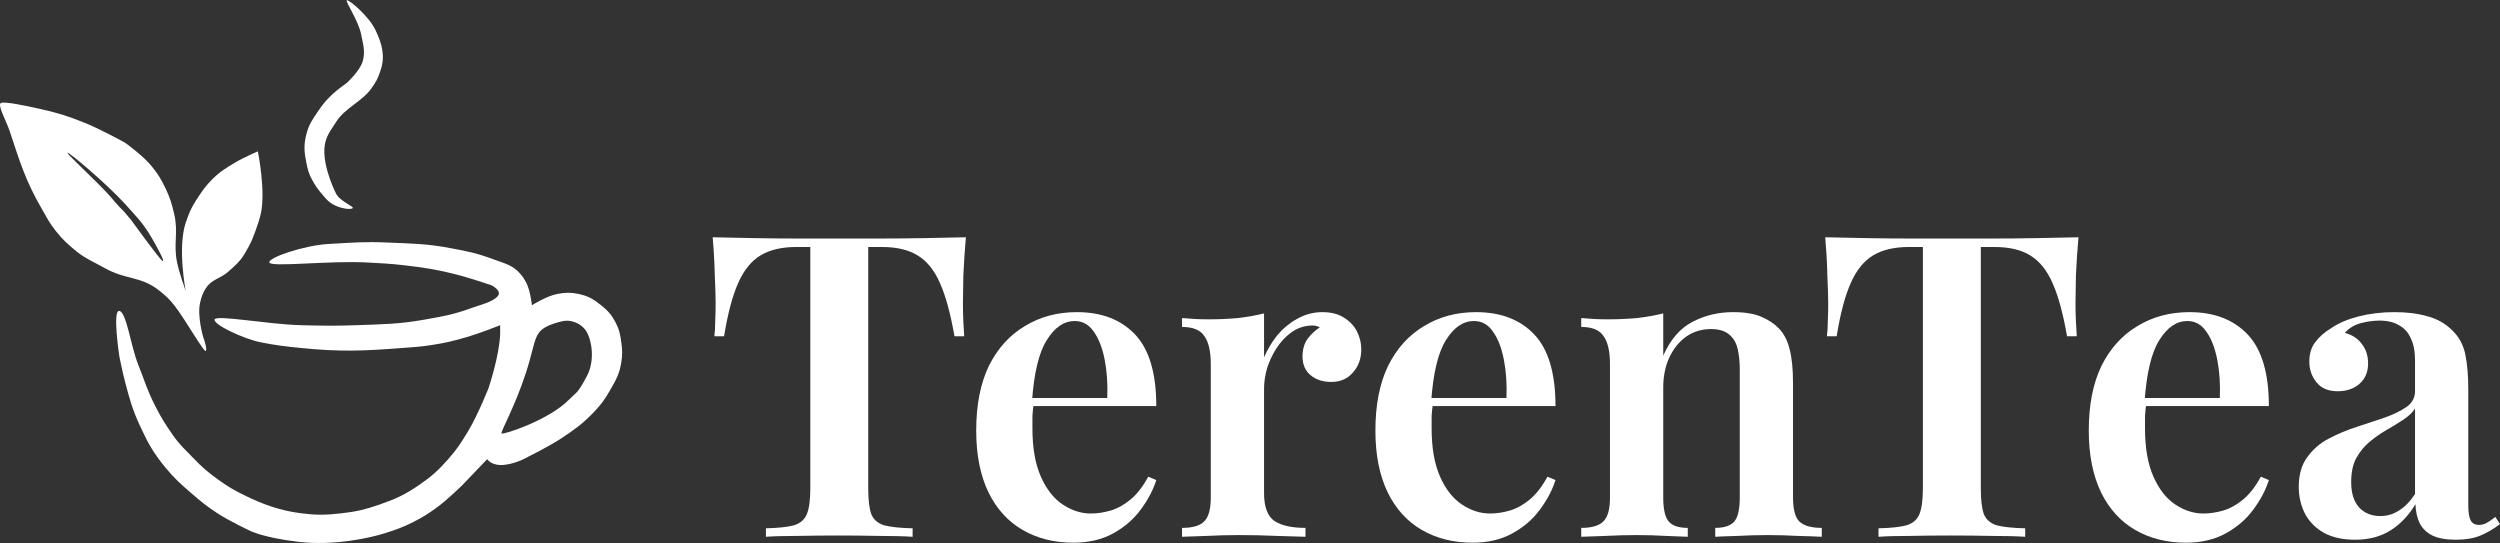
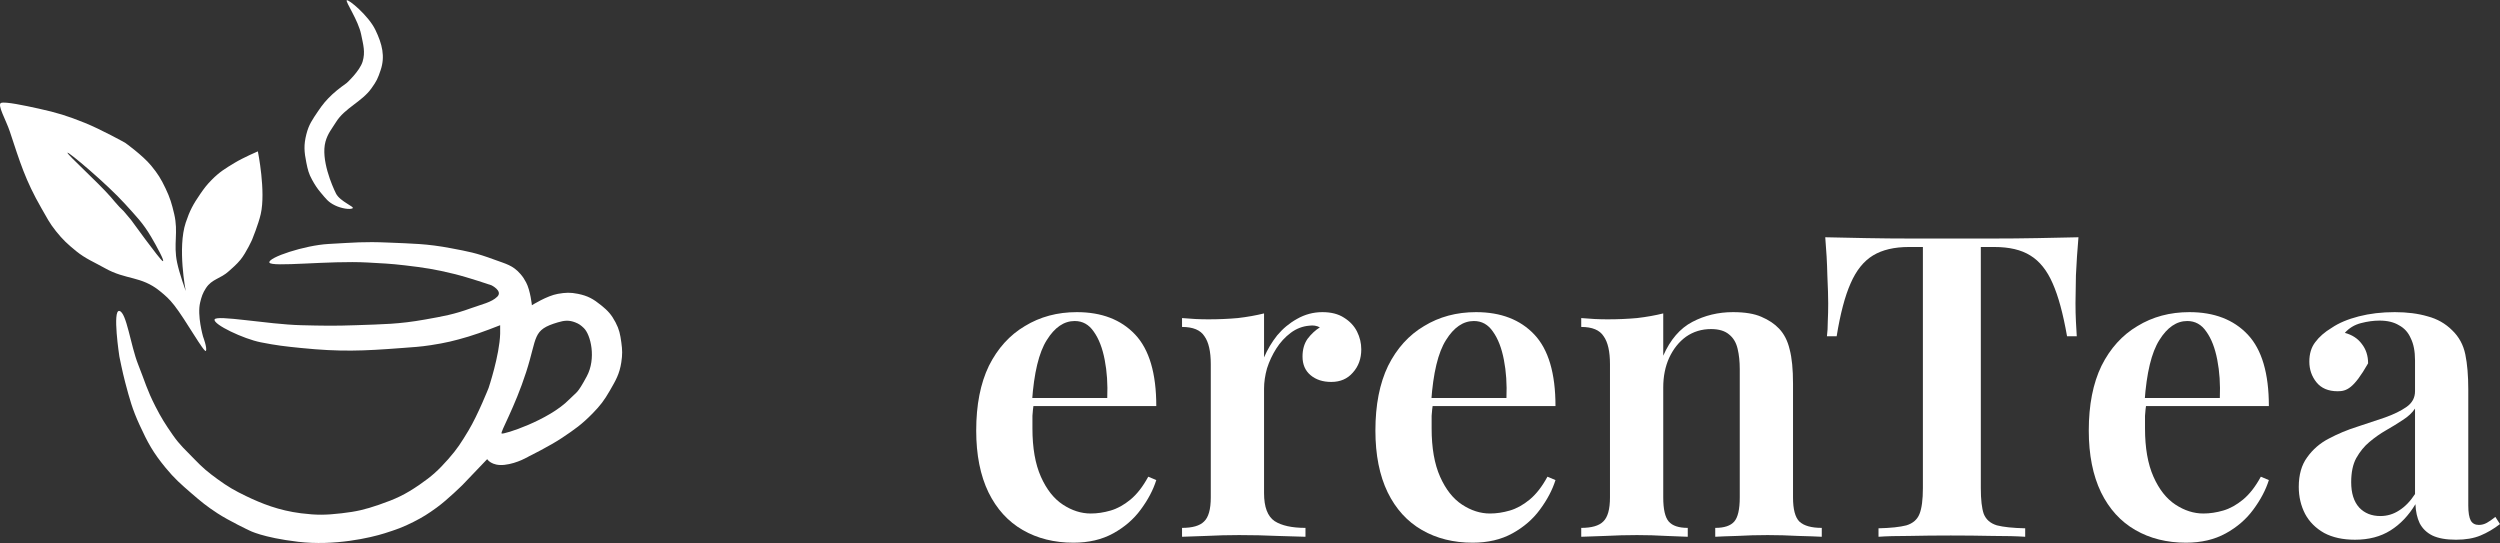
<svg xmlns="http://www.w3.org/2000/svg" width="221" height="48" viewBox="0 0 221 48" fill="none">
  <rect x="0" y="0" width="221" height="48" fill="#333333" stroke="none" />
-   <path d="M208.181 47.712C207.11 47.712 206.201 47.513 205.453 47.114C204.706 46.69 204.145 46.129 203.771 45.431C203.398 44.708 203.211 43.91 203.211 43.038C203.211 41.966 203.46 41.093 203.958 40.42C204.457 39.722 205.092 39.173 205.864 38.774C206.661 38.351 207.496 38.002 208.368 37.727C209.24 37.428 210.062 37.154 210.834 36.905C211.607 36.63 212.242 36.319 212.74 35.97C213.238 35.621 213.488 35.16 213.488 34.586V31.856C213.488 31.058 213.363 30.41 213.114 29.912C212.89 29.388 212.541 29.002 212.068 28.752C211.619 28.478 211.046 28.341 210.349 28.341C209.825 28.341 209.277 28.416 208.704 28.565C208.131 28.715 207.658 29.002 207.284 29.425C207.932 29.6 208.43 29.924 208.779 30.398C209.153 30.871 209.34 31.445 209.34 32.118C209.34 32.891 209.078 33.502 208.555 33.95C208.057 34.374 207.421 34.586 206.649 34.586C205.827 34.586 205.204 34.324 204.78 33.801C204.357 33.277 204.145 32.666 204.145 31.968C204.145 31.27 204.32 30.697 204.668 30.248C205.017 29.774 205.503 29.351 206.126 28.977C206.749 28.553 207.546 28.216 208.517 27.967C209.489 27.718 210.548 27.593 211.694 27.593C212.79 27.593 213.762 27.718 214.609 27.967C215.456 28.191 216.178 28.603 216.776 29.201C217.374 29.774 217.76 30.485 217.935 31.333C218.109 32.18 218.196 33.215 218.196 34.437V44.683C218.196 45.306 218.271 45.755 218.42 46.029C218.57 46.279 218.806 46.403 219.13 46.403C219.379 46.403 219.616 46.341 219.84 46.216C220.065 46.092 220.314 45.917 220.588 45.693L220.999 46.328C220.451 46.752 219.878 47.089 219.28 47.338C218.682 47.587 217.959 47.712 217.112 47.712C216.24 47.712 215.543 47.587 215.02 47.338C214.521 47.089 214.148 46.727 213.899 46.254C213.674 45.78 213.55 45.219 213.525 44.571C212.927 45.568 212.192 46.341 211.32 46.889C210.448 47.438 209.402 47.712 208.181 47.712ZM210.423 45.618C211.021 45.618 211.569 45.456 212.068 45.132C212.591 44.808 213.064 44.322 213.488 43.673V36.119C213.238 36.493 212.877 36.83 212.404 37.129C211.955 37.428 211.47 37.727 210.946 38.026C210.423 38.326 209.925 38.675 209.452 39.074C209.003 39.448 208.617 39.921 208.293 40.495C207.994 41.043 207.845 41.754 207.845 42.626C207.845 43.599 208.081 44.346 208.555 44.87C209.028 45.369 209.651 45.618 210.423 45.618Z" fill="white" />
+   <path d="M208.181 47.712C207.11 47.712 206.201 47.513 205.453 47.114C204.706 46.69 204.145 46.129 203.771 45.431C203.398 44.708 203.211 43.91 203.211 43.038C203.211 41.966 203.46 41.093 203.958 40.42C204.457 39.722 205.092 39.173 205.864 38.774C206.661 38.351 207.496 38.002 208.368 37.727C209.24 37.428 210.062 37.154 210.834 36.905C211.607 36.63 212.242 36.319 212.74 35.97C213.238 35.621 213.488 35.16 213.488 34.586V31.856C213.488 31.058 213.363 30.41 213.114 29.912C212.89 29.388 212.541 29.002 212.068 28.752C211.619 28.478 211.046 28.341 210.349 28.341C209.825 28.341 209.277 28.416 208.704 28.565C208.131 28.715 207.658 29.002 207.284 29.425C207.932 29.6 208.43 29.924 208.779 30.398C209.153 30.871 209.34 31.445 209.34 32.118C208.057 34.374 207.421 34.586 206.649 34.586C205.827 34.586 205.204 34.324 204.78 33.801C204.357 33.277 204.145 32.666 204.145 31.968C204.145 31.27 204.32 30.697 204.668 30.248C205.017 29.774 205.503 29.351 206.126 28.977C206.749 28.553 207.546 28.216 208.517 27.967C209.489 27.718 210.548 27.593 211.694 27.593C212.79 27.593 213.762 27.718 214.609 27.967C215.456 28.191 216.178 28.603 216.776 29.201C217.374 29.774 217.76 30.485 217.935 31.333C218.109 32.18 218.196 33.215 218.196 34.437V44.683C218.196 45.306 218.271 45.755 218.42 46.029C218.57 46.279 218.806 46.403 219.13 46.403C219.379 46.403 219.616 46.341 219.84 46.216C220.065 46.092 220.314 45.917 220.588 45.693L220.999 46.328C220.451 46.752 219.878 47.089 219.28 47.338C218.682 47.587 217.959 47.712 217.112 47.712C216.24 47.712 215.543 47.587 215.02 47.338C214.521 47.089 214.148 46.727 213.899 46.254C213.674 45.78 213.55 45.219 213.525 44.571C212.927 45.568 212.192 46.341 211.32 46.889C210.448 47.438 209.402 47.712 208.181 47.712ZM210.423 45.618C211.021 45.618 211.569 45.456 212.068 45.132C212.591 44.808 213.064 44.322 213.488 43.673V36.119C213.238 36.493 212.877 36.83 212.404 37.129C211.955 37.428 211.47 37.727 210.946 38.026C210.423 38.326 209.925 38.675 209.452 39.074C209.003 39.448 208.617 39.921 208.293 40.495C207.994 41.043 207.845 41.754 207.845 42.626C207.845 43.599 208.081 44.346 208.555 44.87C209.028 45.369 209.651 45.618 210.423 45.618Z" fill="white" />
  <path d="M193.542 27.593C195.735 27.593 197.454 28.254 198.699 29.575C199.945 30.896 200.568 33.003 200.568 35.895H187.974L187.937 35.184H196.233C196.283 33.963 196.208 32.841 196.009 31.819C195.809 30.772 195.486 29.936 195.037 29.313C194.614 28.69 194.053 28.378 193.356 28.378C192.409 28.378 191.587 28.939 190.889 30.061C190.192 31.158 189.756 32.966 189.581 35.484L189.731 35.708C189.681 36.032 189.643 36.381 189.619 36.755C189.619 37.129 189.619 37.503 189.619 37.877C189.619 39.597 189.868 41.018 190.366 42.14C190.864 43.262 191.512 44.085 192.309 44.608C193.106 45.132 193.929 45.394 194.776 45.394C195.349 45.394 195.934 45.306 196.532 45.132C197.13 44.957 197.715 44.633 198.288 44.16C198.861 43.686 199.384 43.013 199.858 42.14L200.568 42.439C200.294 43.312 199.833 44.184 199.185 45.057C198.562 45.905 197.753 46.603 196.756 47.151C195.76 47.7 194.589 47.974 193.243 47.974C191.549 47.974 190.055 47.6 188.759 46.852C187.464 46.104 186.455 44.995 185.732 43.524C185.01 42.028 184.648 40.208 184.648 38.064C184.648 35.795 185.022 33.888 185.77 32.342C186.542 30.797 187.601 29.625 188.946 28.827C190.291 28.004 191.823 27.593 193.542 27.593Z" fill="white" />
  <path d="M183.736 20.974C183.636 22.121 183.562 23.243 183.512 24.34C183.487 25.412 183.474 26.234 183.474 26.808C183.474 27.381 183.487 27.917 183.512 28.416C183.537 28.914 183.562 29.351 183.586 29.724H182.727C182.378 27.73 181.955 26.172 181.456 25.05C180.958 23.903 180.298 23.081 179.476 22.582C178.679 22.083 177.62 21.834 176.299 21.834H175.104V43.15C175.104 44.172 175.191 44.932 175.365 45.431C175.564 45.929 175.951 46.266 176.524 46.441C177.097 46.59 177.931 46.677 179.027 46.702V47.45C178.28 47.4 177.308 47.376 176.113 47.376C174.917 47.351 173.696 47.338 172.45 47.338C171.155 47.338 169.934 47.351 168.788 47.376C167.667 47.376 166.758 47.4 166.06 47.45V46.702C167.131 46.677 167.954 46.59 168.527 46.441C169.1 46.266 169.486 45.929 169.685 45.431C169.884 44.932 169.984 44.172 169.984 43.15V21.834H168.751C167.455 21.834 166.396 22.083 165.574 22.582C164.752 23.081 164.092 23.903 163.594 25.05C163.095 26.172 162.684 27.73 162.361 29.724H161.501C161.551 29.351 161.576 28.914 161.576 28.416C161.601 27.917 161.613 27.381 161.613 26.808C161.613 26.234 161.588 25.412 161.538 24.34C161.514 23.243 161.451 22.121 161.352 20.974C162.448 20.999 163.656 21.024 164.976 21.049C166.297 21.074 167.617 21.086 168.938 21.086C170.258 21.086 171.466 21.086 172.562 21.086C173.634 21.086 174.83 21.086 176.15 21.086C177.47 21.086 178.791 21.074 180.111 21.049C181.431 21.024 182.64 20.999 183.736 20.974Z" fill="white" />
  <path d="M153.197 27.593C154.243 27.593 155.078 27.73 155.701 28.004C156.348 28.279 156.872 28.628 157.27 29.052C157.719 29.525 158.03 30.136 158.204 30.884C158.404 31.632 158.503 32.642 158.503 33.913V43.972C158.503 45.02 158.69 45.73 159.064 46.104C159.463 46.478 160.123 46.665 161.045 46.665V47.45C160.596 47.425 159.899 47.401 158.952 47.376C158.03 47.326 157.133 47.301 156.261 47.301C155.339 47.301 154.443 47.326 153.571 47.376C152.699 47.401 152.051 47.425 151.627 47.45V46.665C152.425 46.665 152.985 46.478 153.309 46.104C153.633 45.73 153.795 45.02 153.795 43.972V32.642C153.795 31.968 153.733 31.37 153.608 30.846C153.483 30.298 153.234 29.874 152.861 29.575C152.487 29.251 151.951 29.089 151.254 29.089C150.432 29.089 149.697 29.313 149.049 29.762C148.426 30.211 147.928 30.834 147.554 31.632C147.205 32.405 147.031 33.277 147.031 34.249V43.972C147.031 45.02 147.193 45.73 147.517 46.104C147.841 46.478 148.401 46.665 149.198 46.665V47.45C148.775 47.425 148.14 47.401 147.293 47.376C146.445 47.326 145.586 47.301 144.714 47.301C143.792 47.301 142.858 47.326 141.911 47.376C140.965 47.401 140.255 47.425 139.781 47.45V46.665C140.703 46.665 141.351 46.478 141.724 46.104C142.123 45.73 142.322 45.02 142.322 43.972V32.193C142.322 31.071 142.136 30.248 141.762 29.725C141.413 29.176 140.753 28.902 139.781 28.902V28.117C140.578 28.191 141.351 28.229 142.098 28.229C143.02 28.229 143.892 28.191 144.714 28.117C145.561 28.017 146.333 27.88 147.031 27.705V31.445C147.654 30.024 148.513 29.026 149.609 28.453C150.706 27.88 151.901 27.593 153.197 27.593Z" fill="white" />
  <path d="M130.48 27.593C132.672 27.593 134.391 28.254 135.637 29.575C136.883 30.896 137.505 33.003 137.505 35.895H124.912L124.874 35.184H133.17C133.22 33.963 133.146 32.841 132.946 31.819C132.747 30.772 132.423 29.936 131.975 29.313C131.551 28.69 130.991 28.378 130.293 28.378C129.346 28.378 128.524 28.939 127.827 30.061C127.129 31.158 126.693 32.966 126.519 35.484L126.668 35.708C126.618 36.032 126.581 36.381 126.556 36.755C126.556 37.129 126.556 37.503 126.556 37.877C126.556 39.597 126.805 41.018 127.303 42.14C127.802 43.262 128.449 44.085 129.247 44.608C130.044 45.132 130.866 45.394 131.713 45.394C132.286 45.394 132.872 45.306 133.469 45.132C134.067 44.957 134.653 44.633 135.226 44.16C135.799 43.686 136.322 43.013 136.795 42.14L137.505 42.439C137.231 43.312 136.77 44.184 136.123 45.057C135.5 45.905 134.69 46.603 133.694 47.151C132.697 47.7 131.526 47.974 130.181 47.974C128.487 47.974 126.992 47.6 125.697 46.852C124.401 46.104 123.392 44.995 122.67 43.524C121.947 42.028 121.586 40.208 121.586 38.064C121.586 35.795 121.96 33.888 122.707 32.342C123.479 30.797 124.538 29.625 125.883 28.827C127.229 28.004 128.761 27.593 130.48 27.593Z" fill="white" />
  <path d="M116.899 27.593C117.671 27.593 118.306 27.755 118.805 28.079C119.328 28.403 119.714 28.815 119.963 29.313C120.212 29.812 120.337 30.335 120.337 30.884C120.337 31.707 120.088 32.392 119.589 32.941C119.116 33.489 118.481 33.763 117.684 33.763C116.936 33.763 116.326 33.564 115.853 33.165C115.379 32.766 115.143 32.218 115.143 31.52C115.143 30.896 115.292 30.373 115.591 29.949C115.915 29.525 116.276 29.189 116.675 28.939C116.401 28.79 116.089 28.74 115.74 28.79C115.142 28.84 114.594 29.052 114.096 29.425C113.598 29.799 113.174 30.261 112.826 30.809C112.477 31.358 112.203 31.943 112.003 32.567C111.829 33.19 111.742 33.788 111.742 34.362V43.599C111.742 44.82 112.053 45.643 112.676 46.067C113.299 46.466 114.208 46.665 115.404 46.665V47.45C114.831 47.425 113.997 47.401 112.9 47.376C111.829 47.326 110.708 47.301 109.537 47.301C108.565 47.301 107.594 47.326 106.622 47.376C105.676 47.401 104.966 47.425 104.492 47.45V46.665C105.414 46.665 106.062 46.478 106.435 46.104C106.834 45.73 107.033 45.02 107.033 43.972V32.193C107.033 31.071 106.846 30.248 106.473 29.725C106.124 29.176 105.464 28.902 104.492 28.902V28.117C105.289 28.191 106.062 28.229 106.809 28.229C107.731 28.229 108.603 28.191 109.425 28.117C110.272 28.017 111.044 27.88 111.742 27.705V31.594C112.041 30.896 112.427 30.248 112.9 29.65C113.399 29.052 113.984 28.565 114.657 28.191C115.354 27.793 116.102 27.593 116.899 27.593Z" fill="white" />
  <path d="M95.191 27.593C97.383 27.593 99.102 28.254 100.348 29.575C101.593 30.896 102.216 33.003 102.216 35.895H89.623L89.585 35.184H97.881C97.931 33.963 97.856 32.841 97.657 31.819C97.458 30.772 97.134 29.936 96.686 29.313C96.262 28.69 95.701 28.378 95.004 28.378C94.057 28.378 93.235 28.939 92.538 30.061C91.84 31.158 91.404 32.966 91.23 35.484L91.379 35.708C91.329 36.032 91.292 36.381 91.267 36.755C91.267 37.129 91.267 37.503 91.267 37.877C91.267 39.597 91.516 41.018 92.014 42.14C92.513 43.262 93.16 44.085 93.958 44.608C94.755 45.132 95.577 45.394 96.424 45.394C96.997 45.394 97.582 45.306 98.18 45.132C98.778 44.957 99.364 44.633 99.937 44.16C100.51 43.686 101.033 43.013 101.506 42.14L102.216 42.439C101.942 43.312 101.481 44.184 100.834 45.057C100.211 45.905 99.401 46.603 98.405 47.151C97.408 47.7 96.237 47.974 94.892 47.974C93.198 47.974 91.703 47.6 90.407 46.852C89.112 46.104 88.103 44.995 87.381 43.524C86.658 42.028 86.297 40.208 86.297 38.064C86.297 35.795 86.671 33.888 87.418 32.342C88.19 30.797 89.249 29.625 90.594 28.827C91.94 28.004 93.472 27.593 95.191 27.593Z" fill="white" />
-   <path d="M85.384 20.974C85.285 22.121 85.21 23.243 85.16 24.34C85.135 25.412 85.123 26.234 85.123 26.808C85.123 27.381 85.135 27.917 85.16 28.416C85.185 28.914 85.21 29.351 85.235 29.724H84.375C84.027 27.73 83.603 26.172 83.105 25.05C82.606 23.903 81.946 23.081 81.124 22.582C80.327 22.083 79.268 21.834 77.948 21.834H76.752V43.15C76.752 44.172 76.839 44.932 77.014 45.431C77.213 45.929 77.599 46.266 78.172 46.441C78.745 46.59 79.58 46.677 80.676 46.702V47.45C79.928 47.4 78.957 47.376 77.761 47.376C76.565 47.351 75.344 47.338 74.099 47.338C72.803 47.338 71.582 47.351 70.436 47.376C69.315 47.376 68.406 47.4 67.709 47.45V46.702C68.78 46.677 69.602 46.59 70.175 46.441C70.748 46.266 71.134 45.929 71.333 45.431C71.533 44.932 71.632 44.172 71.632 43.15V21.834H70.399C69.104 21.834 68.045 22.083 67.223 22.582C66.401 23.081 65.74 23.903 65.242 25.05C64.744 26.172 64.333 27.73 64.009 29.724H63.15C63.199 29.351 63.224 28.914 63.224 28.416C63.249 27.917 63.262 27.381 63.262 26.808C63.262 26.234 63.237 25.412 63.187 24.34C63.162 23.243 63.1 22.121 63 20.974C64.096 20.999 65.305 21.024 66.625 21.049C67.945 21.074 69.266 21.086 70.586 21.086C71.906 21.086 73.115 21.086 74.211 21.086C75.282 21.086 76.478 21.086 77.798 21.086C79.119 21.086 80.439 21.074 81.76 21.049C83.08 21.024 84.288 20.999 85.384 20.974Z" fill="white" />
  <path d="M29.041 21.567C31.336 21.441 32.179 21.35 34.268 21.441C36.466 21.537 37.718 21.534 39.879 21.945C41.397 22.235 42.046 22.339 43.704 22.953C44.724 23.331 45.331 23.444 45.999 24.213C46.233 24.482 46.342 24.654 46.509 24.968C46.891 25.687 47.019 26.984 47.019 26.984C47.019 26.984 48.348 26.143 49.314 25.976C50 25.858 50.416 25.837 51.099 25.976C51.971 26.154 52.449 26.428 53.139 26.984C53.742 27.47 54.055 27.814 54.414 28.496C54.748 29.131 54.825 29.55 54.924 30.259C55.019 30.942 55.028 31.342 54.924 32.023C54.764 33.071 54.434 33.621 53.904 34.542C53.412 35.397 53.067 35.851 52.374 36.558C51.431 37.519 50.816 37.947 49.696 38.699C48.623 39.42 46.764 40.337 46.764 40.337C46.764 40.337 45.744 40.967 44.596 41.093C43.449 41.218 43.066 40.589 43.066 40.589L40.899 42.856C40.899 42.856 39.571 44.171 38.603 44.871C37.846 45.42 37.399 45.706 36.563 46.131C35.61 46.616 35.034 46.814 34.013 47.139C32.749 47.542 29.551 48.273 26.363 47.895C23.176 47.517 22.028 46.887 22.028 46.887C22.028 46.887 20.264 46.055 19.223 45.375C18.276 44.757 17.782 44.351 16.928 43.612C15.975 42.786 15.432 42.316 14.633 41.344C13.534 40.009 13.057 39.133 12.338 37.565C11.688 36.148 11.463 35.291 11.063 33.786C10.83 32.909 10.553 31.519 10.553 31.519C10.553 31.519 9.915 27.362 10.553 27.488C11.19 27.614 11.541 30.527 12.21 32.211C12.832 33.776 12.975 34.426 13.74 35.928C14.263 36.952 14.613 37.501 15.271 38.447C15.913 39.372 16.401 39.775 17.183 40.589C17.912 41.347 18.37 41.733 19.223 42.352C20.159 43.032 20.729 43.361 21.773 43.864C23.104 44.505 24.65 45.129 26.618 45.375C28.001 45.548 28.803 45.535 30.188 45.375C31.508 45.223 32.249 45.052 33.503 44.62C34.975 44.112 35.794 43.736 37.074 42.856C38.173 42.099 38.741 41.585 39.623 40.589C40.424 39.685 40.787 39.101 41.409 38.069C42.252 36.67 43.194 34.29 43.194 34.29C43.194 34.29 44.16 31.413 44.214 29.503C44.222 29.208 44.214 28.748 44.214 28.748C44.214 28.748 42.525 29.424 41.409 29.755C40.136 30.133 39.406 30.309 38.093 30.511C37.105 30.663 36.541 30.686 35.543 30.763C32.068 31.029 30.086 31.111 26.618 30.763C25.217 30.623 24.429 30.534 23.048 30.259C21.532 29.958 18.841 28.686 18.968 28.244C19.096 27.802 23.625 28.671 26.618 28.748C28.51 28.796 29.573 28.816 31.463 28.748C33.86 28.661 35.224 28.666 37.584 28.244C39.2 27.954 40.123 27.798 41.664 27.236C42.584 26.901 43.449 26.732 43.959 26.228C44.469 25.724 43.449 25.22 43.449 25.22C43.449 25.22 41.448 24.536 40.133 24.213C38.465 23.802 37.505 23.658 35.798 23.457C34.509 23.305 33.78 23.276 32.483 23.205C29.103 23.019 23.941 23.647 23.813 23.205C23.686 22.763 26.934 21.683 29.041 21.567ZM49.314 28.496C47.019 29.171 47.529 29.755 46.509 32.904C45.489 36.054 44.214 38.195 44.341 38.321C44.469 38.447 48.51 37.167 50.334 35.298C51.025 34.59 51 34.875 51.864 33.282C52.728 31.69 52.22 29.584 51.609 29C51.351 28.753 51.179 28.624 50.844 28.496C50.287 28.282 49.886 28.327 49.314 28.496Z" fill="white" />
  <path d="M30.652 0.027C30.78 -0.099 32.569 1.365 33.184 2.641C33.793 3.906 34.057 4.988 33.648 6.201C33.394 6.953 33.297 7.16 32.836 7.809C31.985 9.004 30.475 9.546 29.703 10.794C29.354 11.357 28.971 11.8 28.774 12.517C28.343 14.085 29.366 16.439 29.703 17.11C30.059 17.821 31.417 18.292 31.162 18.418C30.907 18.544 30.177 18.427 29.632 18.166C28.999 17.863 28.812 17.564 28.357 17.032C28.036 16.657 27.832 16.33 27.592 15.899C27.289 15.353 27.206 14.997 27.082 14.387C26.887 13.422 26.841 12.822 27.082 11.868C27.298 11.014 27.609 10.585 28.102 9.852C28.533 9.213 28.816 8.873 29.377 8.341C29.837 7.904 30.652 7.333 30.652 7.333C30.652 7.333 31.802 6.287 32.055 5.443C32.308 4.6 32.113 3.968 31.927 3.05C31.674 1.795 30.525 0.153 30.652 0.027Z" fill="white" />
  <path d="M0.099 9.096C0.481 8.97 2.136 9.319 3.414 9.6C5.044 9.958 5.948 10.239 7.495 10.86C8.939 11.44 11.065 12.623 11.065 12.623C11.081 12.635 12.606 13.726 13.36 14.639C13.953 15.358 14.235 15.815 14.635 16.655C15.038 17.499 15.186 18.013 15.4 18.922C15.783 20.554 15.313 21.564 15.655 23.205C15.863 24.203 16.411 25.701 16.419 25.724C16.413 25.691 15.676 21.912 16.419 19.678C16.767 18.633 17.068 18.068 17.695 17.159C18.054 16.638 18.27 16.35 18.715 15.899C19.411 15.195 19.905 14.9 20.755 14.387C21.515 13.928 22.795 13.379 22.795 13.379C22.8 13.402 23.509 16.913 23.05 18.922C22.844 19.825 22.294 21.167 22.285 21.189C22.285 21.189 21.767 22.334 21.265 22.953C20.913 23.387 20.503 23.724 20.244 23.96C19.48 24.662 18.742 24.644 18.204 25.472C17.915 25.918 17.821 26.217 17.695 26.732C17.411 27.883 17.95 29.755 17.95 29.755C17.952 29.763 18.331 30.764 18.204 31.015C18.076 31.265 16.39 28.236 15.4 26.984C14.966 26.436 14.669 26.165 14.124 25.724C12.465 24.381 11.143 24.759 9.28 23.709C8.344 23.181 7.56 22.875 6.73 22.197C5.97 21.576 5.556 21.198 4.945 20.434C4.362 19.706 4.133 19.225 3.669 18.419C2.235 15.925 1.769 14.342 0.865 11.616C0.541 10.64 -0.283 9.223 0.099 9.096ZM5.964 13.505C5.965 13.69 8.586 16.045 9.789 17.411C10.091 17.753 10.238 17.964 10.555 18.293C10.701 18.444 10.937 18.67 10.937 18.67L11.575 19.426C11.6 19.461 14.123 22.949 14.379 23.079C14.634 23.205 13.831 21.736 13.36 20.937C12.628 19.696 12.031 19.113 11.065 18.041C9.495 16.298 5.964 13.321 5.964 13.505Z" fill="white" />
</svg>